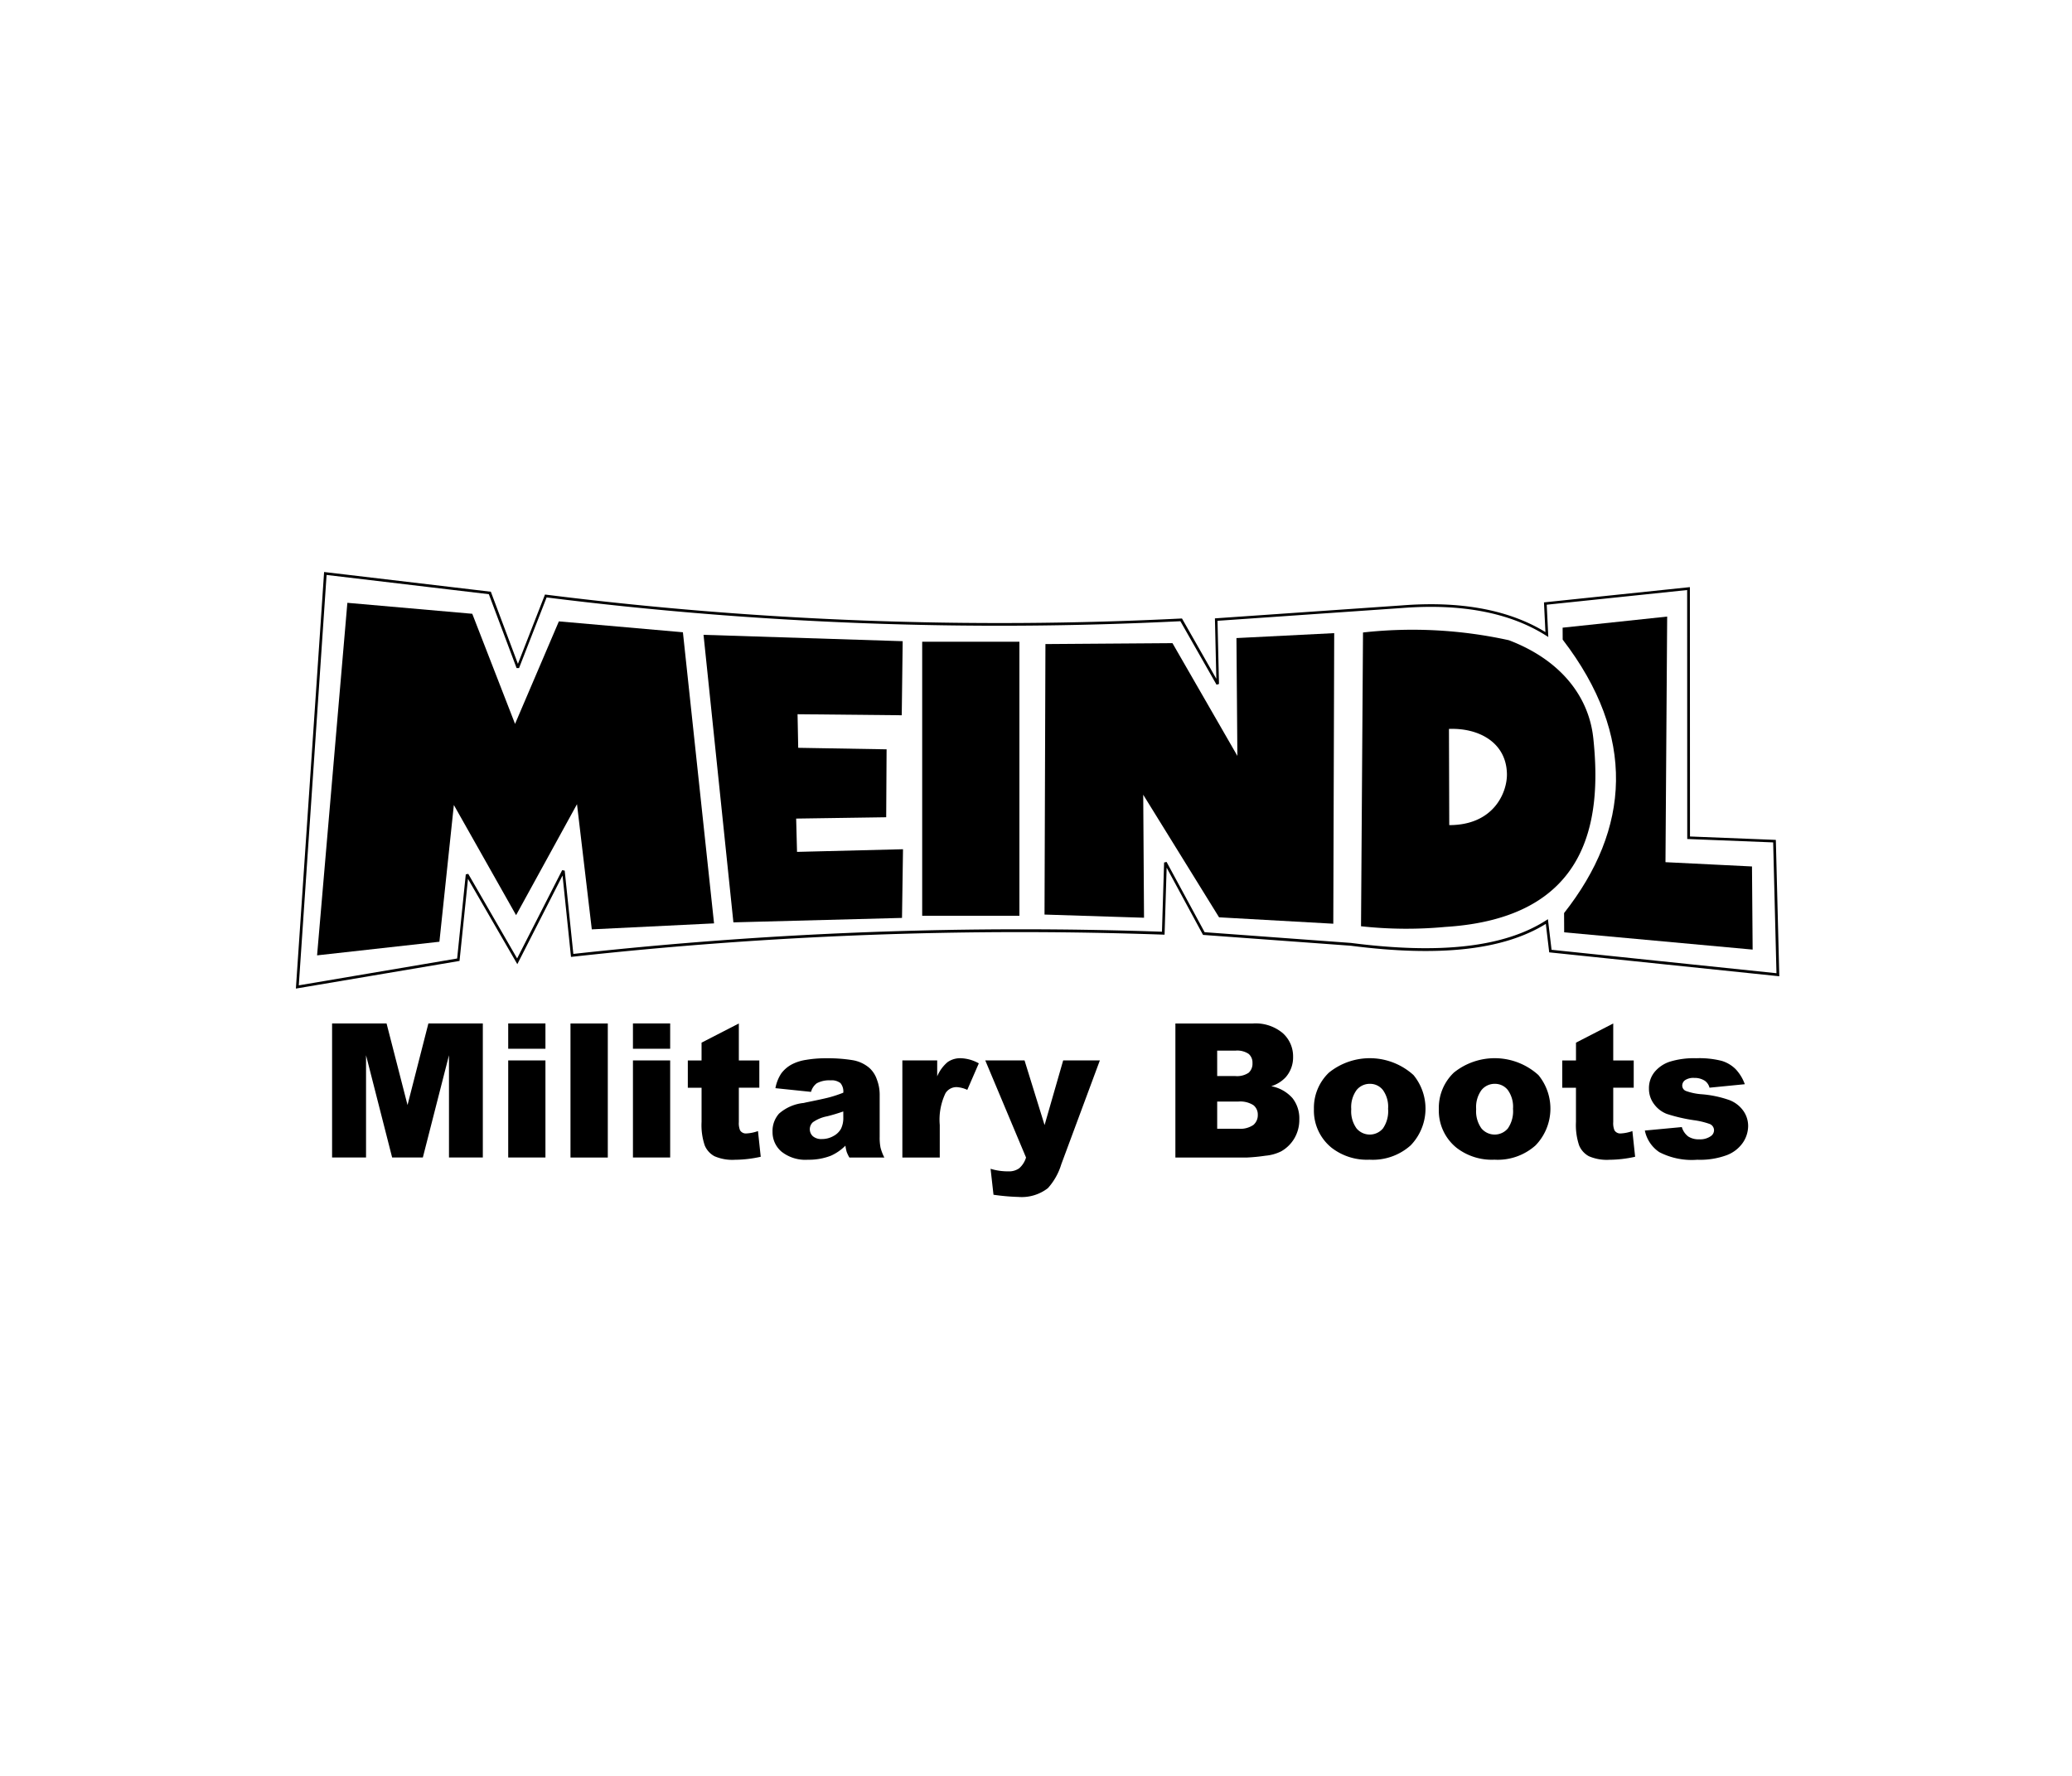
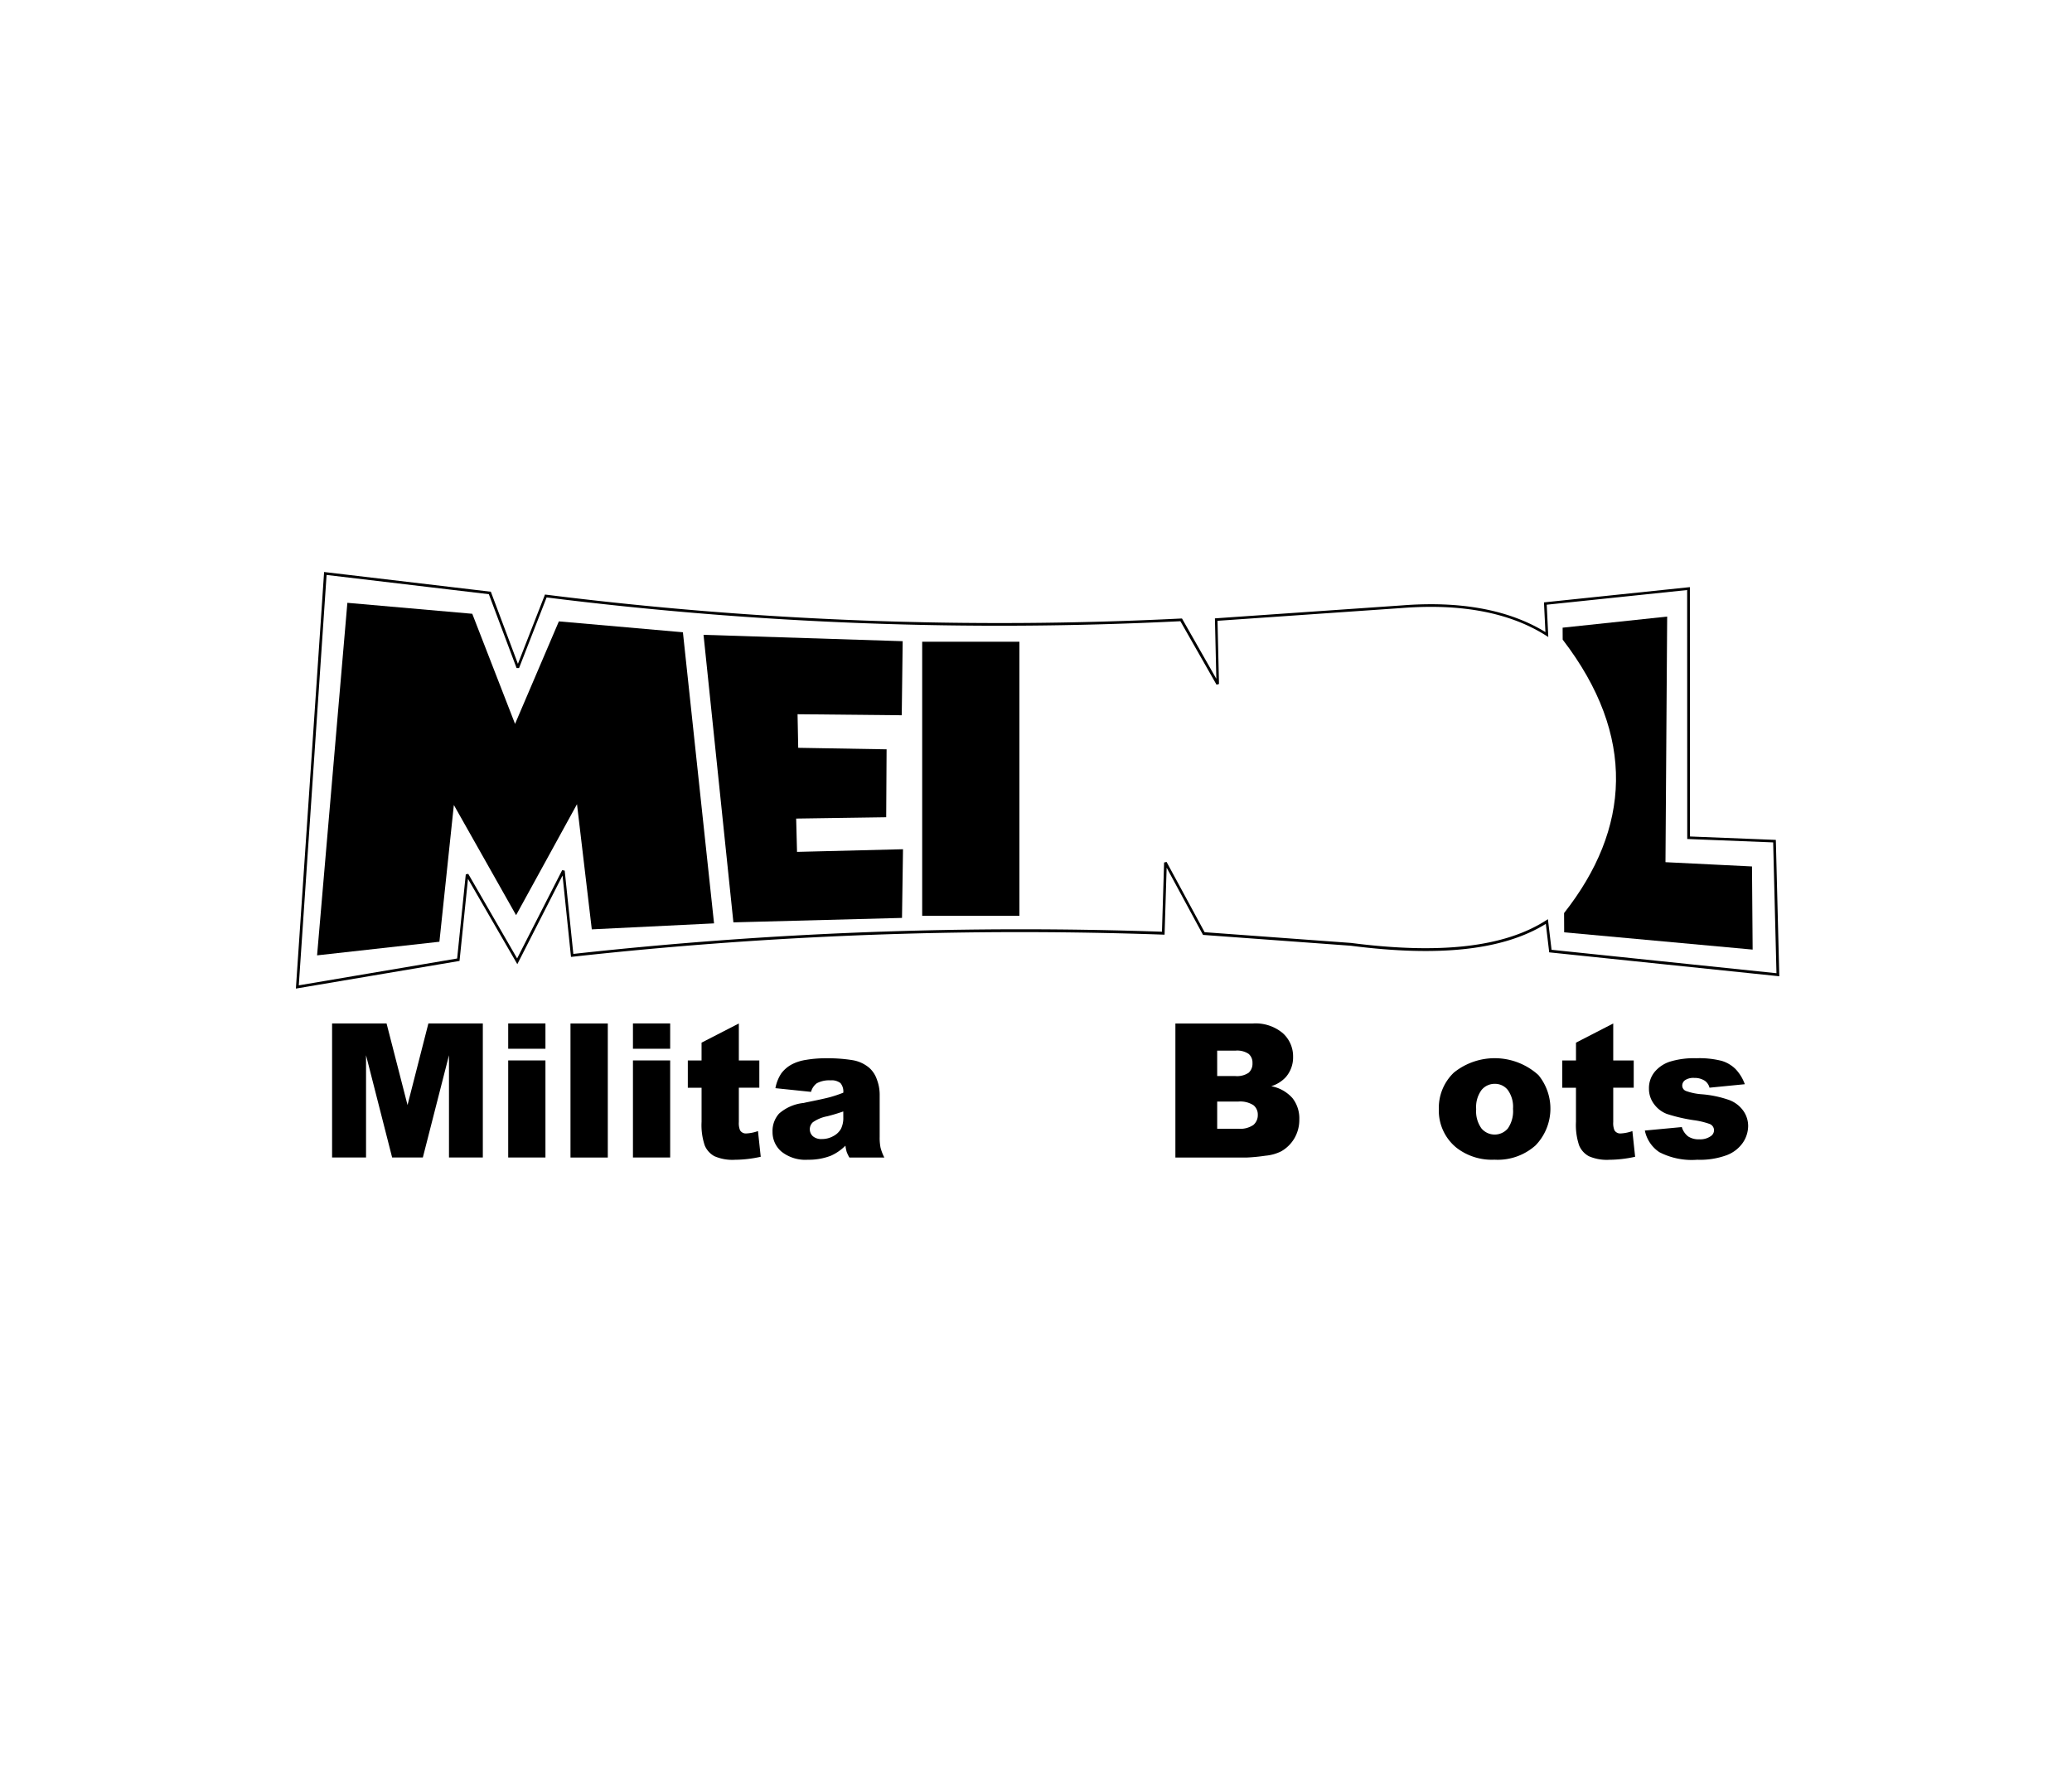
<svg xmlns="http://www.w3.org/2000/svg" width="168" height="144" viewBox="0 0 168 144">
  <g id="meindl" transform="translate(-6533 -5348)">
    <rect id="Rectangle_67" data-name="Rectangle 67" width="168" height="144" transform="translate(6533 5348)" fill="none" />
    <g id="Group_141" data-name="Group 141" transform="translate(6510.405 5291.981)">
      <g id="Group_140" data-name="Group 140" transform="translate(46.586 102.397)">
        <g id="Group_139" data-name="Group 139">
          <path id="Path_187" data-name="Path 187" d="M46.586,136.179l.009-.138L48.874,102.4l.113.014L62.393,104l2.195,5.848,2.195-5.621.084.011a294.813,294.813,0,0,0,51.5,1.934l.066,0,2.783,4.888-.114-4.9.1-.007,15.046-1.043c4.77-.377,8.69.351,11.652,2.162l-.118-2.408,11.831-1.237.008,20.219,6.961.277.28,11.058-.123-.013-18.532-1.926-.275-2.309c-3.423,2.121-8.6,2.7-15.815,1.772l-11.979-.878-.028-.052-2.922-5.4-.168,5.43-.109,0A330.307,330.307,0,0,0,69,133.6l-.108.011-.685-6.6-3.667,7.189-4-6.915-.686,6.652-.081.014Zm2.489-33.539-2.254,33.278,12.84-2.177.7-6.821.2-.043,3.963,6.859,3.653-7.16.205.039.7,6.754a330.6,330.6,0,0,1,47.726-1.8l.173-5.612.2-.049,3.086,5.7,11.866.87c7.275.936,12.447.336,15.823-1.831l.146-.094.295,2.481,18.236,1.9-.268-10.607-6.966-.277-.008-20.187-11.386,1.19.128,2.619-.177-.112c-2.94-1.866-6.875-2.616-11.7-2.238l-14.944,1.036.12,5.124-.2.056-2.931-5.147a294.725,294.725,0,0,1-51.386-1.928l-2.235,5.727h-.2l-2.249-5.99Z" transform="translate(-46.586 -102.397)" />
        </g>
      </g>
      <path id="Path_188" data-name="Path 188" d="M51.756,106.35l10.127.889,3.469,8.928,3.553-8.312,10.057.883,2.525,23.605-9.912.485-1.2-10.15-4.939,9-5.046-8.934-1.171,11.088L49.3,134.936Z" transform="translate(-0.996 -1.451)" />
      <path id="Path_189" data-name="Path 189" d="M98.8,110.45l16.147.516-.075,6.006-8.448-.084.053,2.723,7.166.123-.032,5.508-7.3.108.07,2.7,8.593-.215-.081,5.569-13.671.361Z" transform="translate(-19.162 -2.955)" />
      <rect id="Rectangle_71" data-name="Rectangle 71" width="7.882" height="22.221" transform="translate(97.367 108.055)" />
-       <path id="Path_190" data-name="Path 190" d="M142.55,111.119l10.3-.074,5.263,9.142-.075-9.554,7.926-.4-.074,23.562-9.262-.519-6.149-9.939.065,9.973-8.068-.257Z" transform="translate(-35.19 -2.875)" />
      <path id="Path_191" data-name="Path 191" d="M208.836,109.011l8.477-.9-.137,19.915,7.014.347.053,6.741-15.281-1.4-.008-1.563c5.363-6.809,5.9-14.344-.113-22.172Z" transform="translate(-59.542 -2.096)" />
-       <path id="Path_192" data-name="Path 192" d="M201.844,118.589c-.356-3.342-2.619-6.321-6.843-7.929a36.343,36.343,0,0,0-11.827-.627l-.161,23.821a33.871,33.871,0,0,0,6.823.055c11.607-.72,12.729-8.546,12.009-15.32m-11.678,7.063-.024-7.8c2.424-.093,4.66,1.1,4.7,3.661.022,1.446-1.027,4.14-4.675,4.14" transform="translate(-50.065 -2.728)" />
      <path id="Path_193" data-name="Path 193" d="M51.222,160.233h4.417l1.7,6.614,1.691-6.614h4.414V171.1H60.7v-8.29l-2.119,8.29h-2.49l-2.116-8.29v8.29H51.222Z" transform="translate(-1.701 -21.225)" />
      <path id="Path_194" data-name="Path 194" d="M73.781,163.229H76.8V171.1H73.781Zm0-3H76.8v2.054H73.781Z" transform="translate(-9.98 -21.224)" />
      <rect id="Rectangle_72" data-name="Rectangle 72" width="3.025" height="10.87" transform="translate(68.851 139.009)" />
      <path id="Path_195" data-name="Path 195" d="M89.758,163.229h3.018V171.1H89.758Zm0-3h3.018v2.054H89.758Z" transform="translate(-15.843 -21.224)" />
      <path id="Path_196" data-name="Path 196" d="M100.923,160.233v3h1.661v2.209h-1.661v2.79a1.5,1.5,0,0,0,.1.666.551.551,0,0,0,.518.252,3.3,3.3,0,0,0,.934-.192l.223,2.083a9.852,9.852,0,0,1-2.091.244,3.64,3.64,0,0,1-1.661-.289,1.756,1.756,0,0,1-.789-.877,5.148,5.148,0,0,1-.256-1.907v-2.769H96.786v-2.209H97.9v-1.446Z" transform="translate(-18.422 -21.224)" />
      <path id="Path_197" data-name="Path 197" d="M113.371,169q-.623.221-1.3.392a3,3,0,0,0-1.164.482.772.772,0,0,0,0,1.138,1.05,1.05,0,0,0,.73.226,1.873,1.873,0,0,0,.938-.245,1.481,1.481,0,0,0,.616-.6,2,2,0,0,0,.182-.915Zm-2.618-1.587-2.884-.3a3.233,3.233,0,0,1,.47-1.19,2.6,2.6,0,0,1,.886-.753,3.71,3.71,0,0,1,1.142-.355,9.189,9.189,0,0,1,1.572-.126,12.5,12.5,0,0,1,2.18.152,2.8,2.8,0,0,1,1.372.634,2.226,2.226,0,0,1,.608.945,3.426,3.426,0,0,1,.223,1.169v3.477a4.164,4.164,0,0,0,.07.871,3.891,3.891,0,0,0,.308.8h-2.833a2.873,2.873,0,0,1-.222-.463,3.366,3.366,0,0,1-.1-.5,3.916,3.916,0,0,1-1.179.816,4.918,4.918,0,0,1-1.861.325,3.111,3.111,0,0,1-2.139-.652,2.071,2.071,0,0,1-.731-1.609,2.111,2.111,0,0,1,.526-1.476,3.564,3.564,0,0,1,1.943-.86q1.7-.341,2.2-.479a10.386,10.386,0,0,0,1.068-.359,1.06,1.06,0,0,0-.23-.779,1.153,1.153,0,0,0-.808-.222,2.1,2.1,0,0,0-1.112.237,1.3,1.3,0,0,0-.467.7" transform="translate(-22.402 -22.858)" />
-       <path id="Path_198" data-name="Path 198" d="M124.265,164.863h2.825v1.29a3.07,3.07,0,0,1,.842-1.153,1.776,1.776,0,0,1,1.071-.315,3.183,3.183,0,0,1,1.461.415l-.934,2.15a2.376,2.376,0,0,0-.845-.222,1.045,1.045,0,0,0-.92.489,4.972,4.972,0,0,0-.467,2.58v2.64h-3.032Z" transform="translate(-28.506 -22.858)" />
-       <path id="Path_199" data-name="Path 199" d="M134.886,164.966h3.184l1.624,5.242,1.508-5.242h2.974l-3.124,8.414a5.1,5.1,0,0,1-1.089,1.943,3.468,3.468,0,0,1-2.394.713,17.365,17.365,0,0,1-2.016-.178l-.237-2.105a4.761,4.761,0,0,0,1.452.208,1.407,1.407,0,0,0,.863-.246,1.856,1.856,0,0,0,.56-.876Z" transform="translate(-32.404 -22.961)" />
      <path id="Path_200" data-name="Path 200" d="M162.626,168.768h1.713a1.883,1.883,0,0,0,1.223-.308,1.039,1.039,0,0,0,.356-.826.959.959,0,0,0-.353-.775,1.97,1.97,0,0,0-1.234-.293h-1.705Zm0-4.272h1.46a1.681,1.681,0,0,0,1.094-.27.988.988,0,0,0,.307-.782.932.932,0,0,0-.307-.742,1.656,1.656,0,0,0-1.072-.267h-1.483Zm-3.389-4.263h6.288a3.428,3.428,0,0,1,2.413.779,2.522,2.522,0,0,1,.842,1.928,2.431,2.431,0,0,1-.6,1.653,2.684,2.684,0,0,1-1.171.727,3.034,3.034,0,0,1,1.723.968,2.659,2.659,0,0,1,.553,1.724,2.971,2.971,0,0,1-.392,1.52,2.9,2.9,0,0,1-1.076,1.067,3.535,3.535,0,0,1-1.276.356,14.727,14.727,0,0,1-1.505.148h-5.8Z" transform="translate(-41.34 -21.224)" />
-       <path id="Path_201" data-name="Path 201" d="M180.008,168.815a2.378,2.378,0,0,0,.426,1.557,1.4,1.4,0,0,0,2.143.007,2.455,2.455,0,0,0,.418-1.594,2.321,2.321,0,0,0-.422-1.524,1.316,1.316,0,0,0-1.045-.5,1.367,1.367,0,0,0-1.09.508,2.348,2.348,0,0,0-.43,1.546m-3.026.007a3.94,3.94,0,0,1,1.217-2.97,5.275,5.275,0,0,1,6.858.2,4.289,4.289,0,0,1-.234,5.7,4.6,4.6,0,0,1-3.333,1.16,4.676,4.676,0,0,1-3.07-.963,3.87,3.87,0,0,1-1.439-3.129" transform="translate(-47.852 -22.858)" />
      <path id="Path_202" data-name="Path 202" d="M196.008,168.815a2.378,2.378,0,0,0,.426,1.557,1.4,1.4,0,0,0,2.143.007,2.458,2.458,0,0,0,.418-1.594,2.321,2.321,0,0,0-.422-1.524,1.316,1.316,0,0,0-1.045-.5,1.367,1.367,0,0,0-1.09.508,2.344,2.344,0,0,0-.43,1.546m-3.026.007a3.942,3.942,0,0,1,1.216-2.97,5.276,5.276,0,0,1,6.859.2,4.289,4.289,0,0,1-.234,5.7,4.6,4.6,0,0,1-3.333,1.16,4.675,4.675,0,0,1-3.07-.963,3.87,3.87,0,0,1-1.439-3.129" transform="translate(-53.724 -22.858)" />
      <path id="Path_203" data-name="Path 203" d="M212.92,160.233v3h1.661v2.209H212.92v2.79a1.494,1.494,0,0,0,.1.666.551.551,0,0,0,.518.252,3.309,3.309,0,0,0,.935-.192l.222,2.083a9.853,9.853,0,0,1-2.091.244,3.642,3.642,0,0,1-1.661-.289,1.761,1.761,0,0,1-.789-.877,5.164,5.164,0,0,1-.256-1.907v-2.769h-1.112v-2.209H209.9v-1.446Z" transform="translate(-59.522 -21.224)" />
      <path id="Path_204" data-name="Path 204" d="M219.372,170.549l2.995-.282a1.481,1.481,0,0,0,.52.764,1.542,1.542,0,0,0,.89.229,1.5,1.5,0,0,0,.941-.258.58.58,0,0,0,.26-.482.551.551,0,0,0-.342-.5,6.262,6.262,0,0,0-1.3-.311,13.393,13.393,0,0,1-2.184-.508,2.31,2.31,0,0,1-1.031-.789,2.049,2.049,0,0,1-.419-1.267,2.076,2.076,0,0,1,.453-1.341,2.693,2.693,0,0,1,1.246-.841,6.634,6.634,0,0,1,2.128-.277,7.372,7.372,0,0,1,2.079.215,2.712,2.712,0,0,1,1.12.667,3.5,3.5,0,0,1,.746,1.224l-2.863.282a.975.975,0,0,0-.371-.556,1.508,1.508,0,0,0-.86-.237,1.222,1.222,0,0,0-.746.181.542.542,0,0,0-.233.441.468.468,0,0,0,.3.437,4.79,4.79,0,0,0,1.29.267,8.814,8.814,0,0,1,2.24.475,2.46,2.46,0,0,1,1.122.866,2.125,2.125,0,0,1,.391,1.237,2.437,2.437,0,0,1-.412,1.326,2.785,2.785,0,0,1-1.3,1.026,6.244,6.244,0,0,1-2.413.38,5.735,5.735,0,0,1-3.074-.615,2.768,2.768,0,0,1-1.175-1.75" transform="translate(-63.408 -22.858)" />
    </g>
  </g>
</svg>